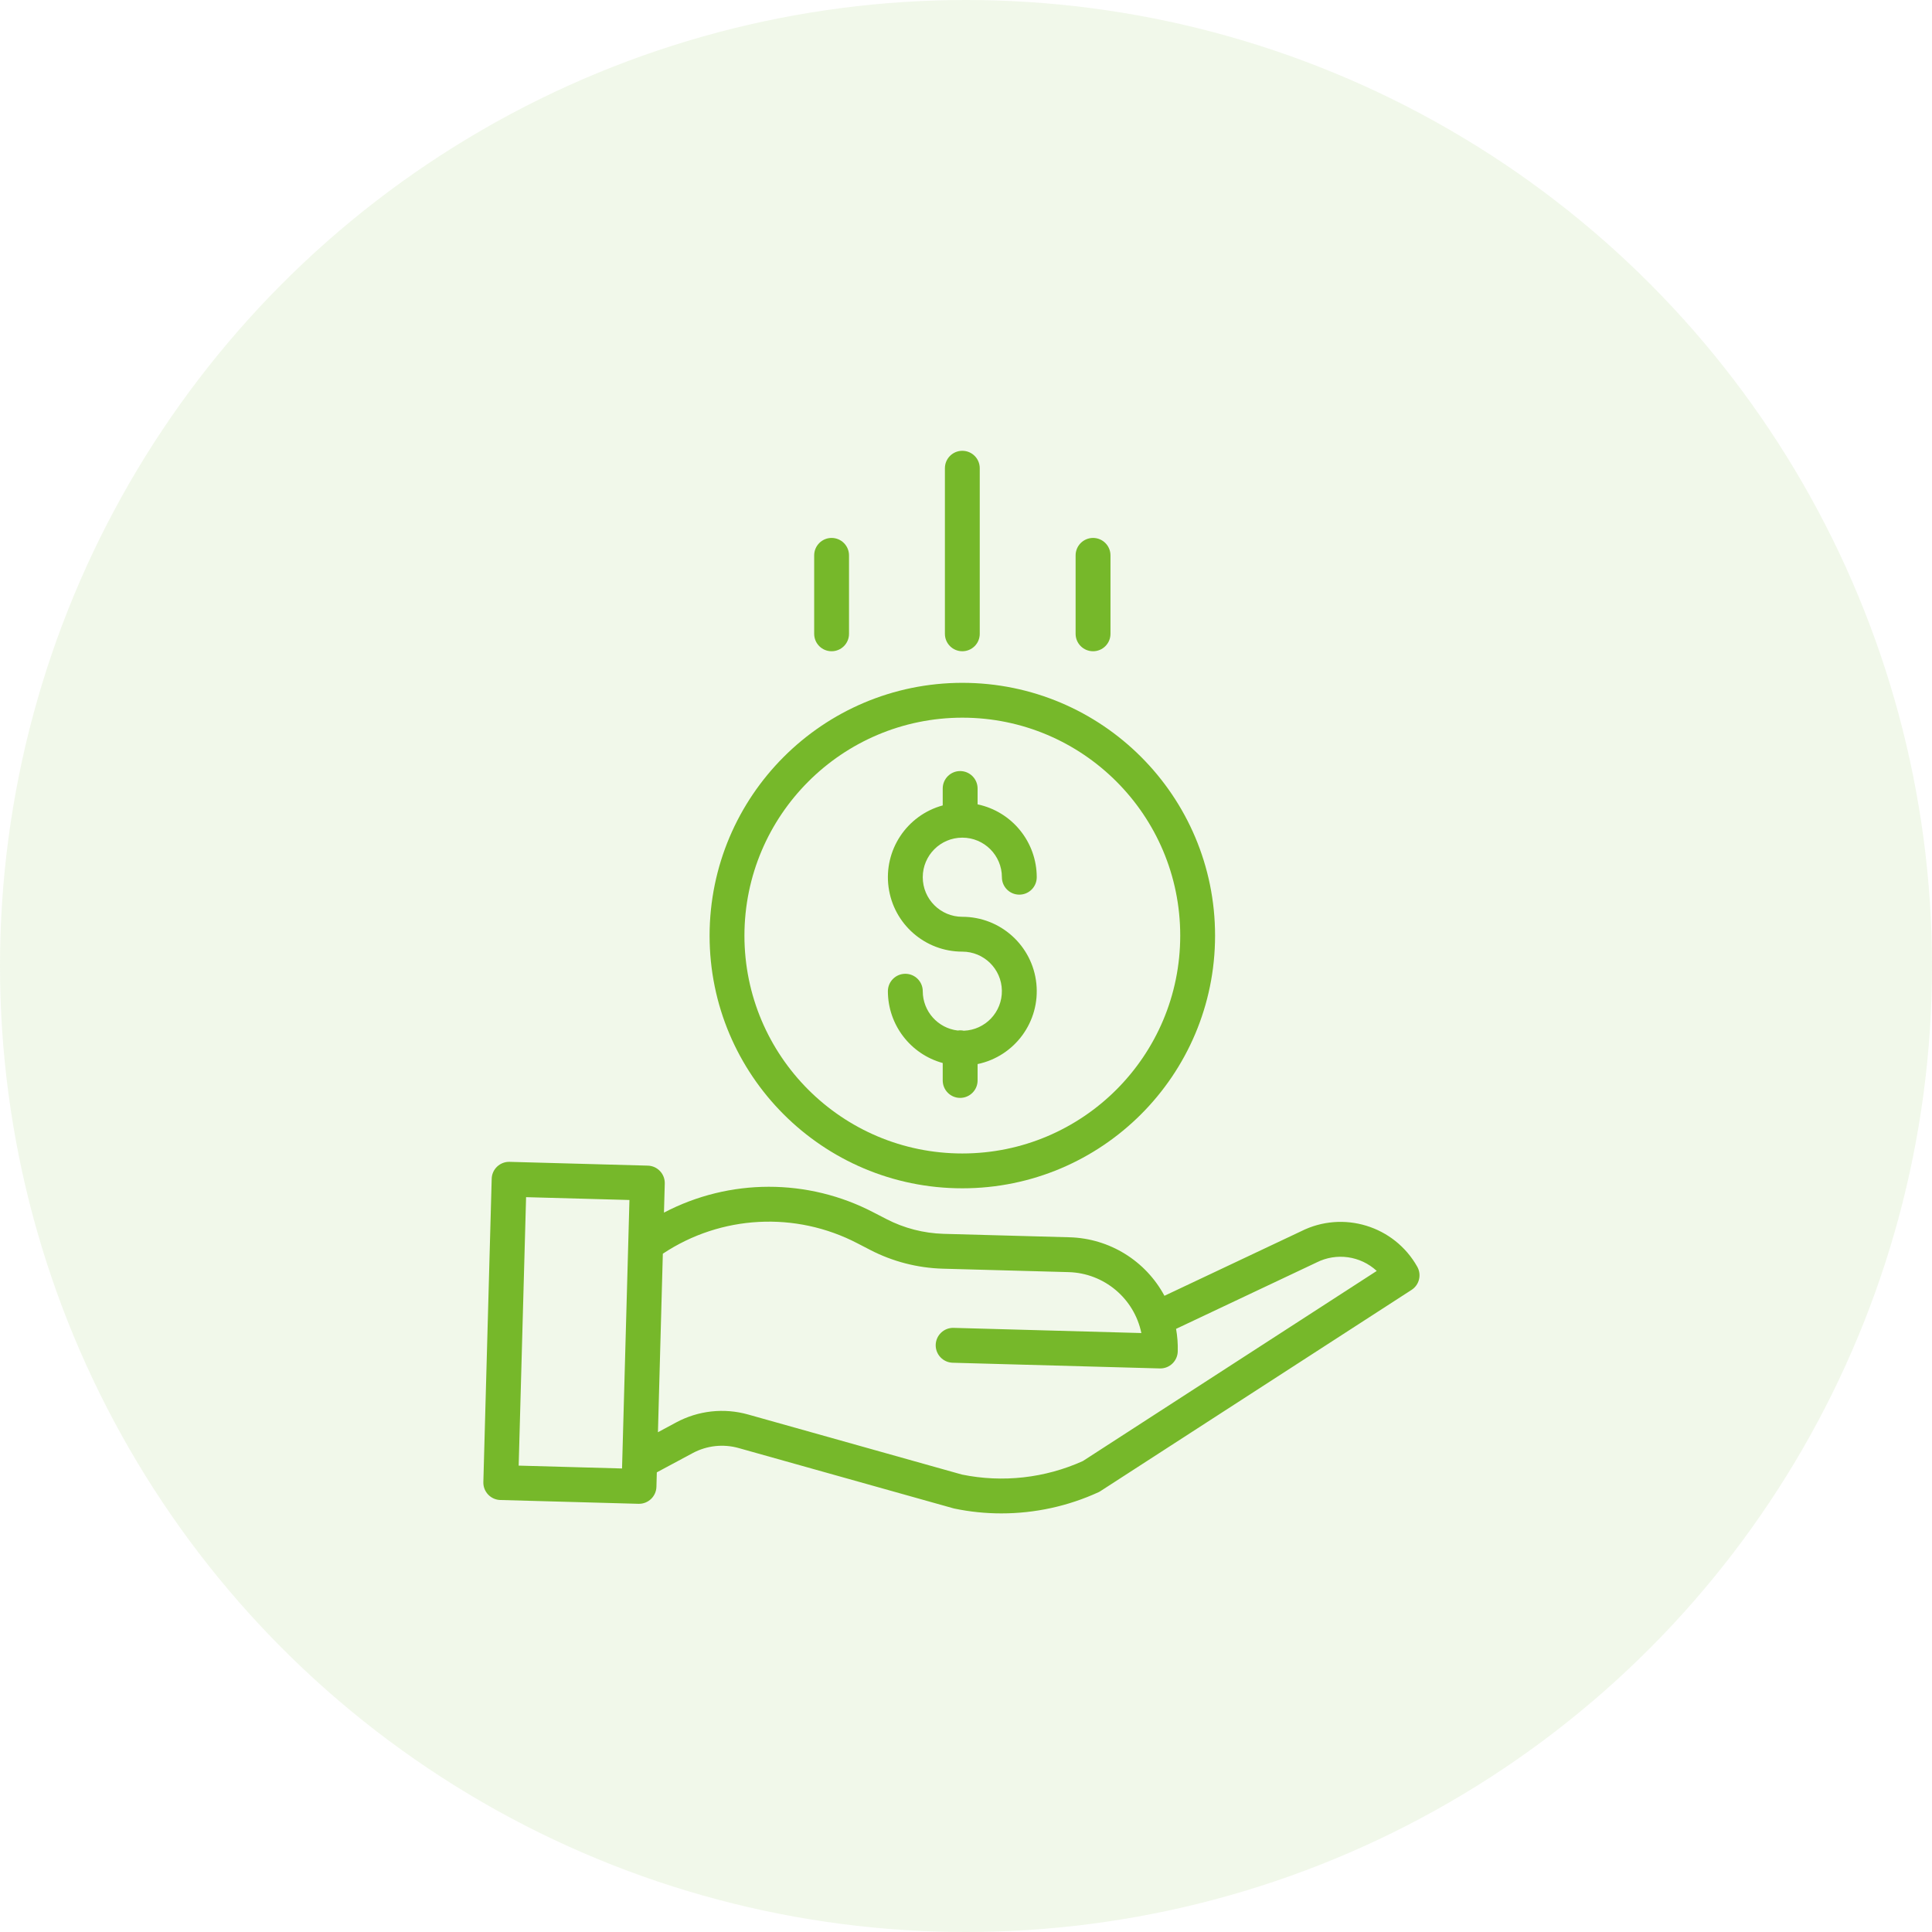
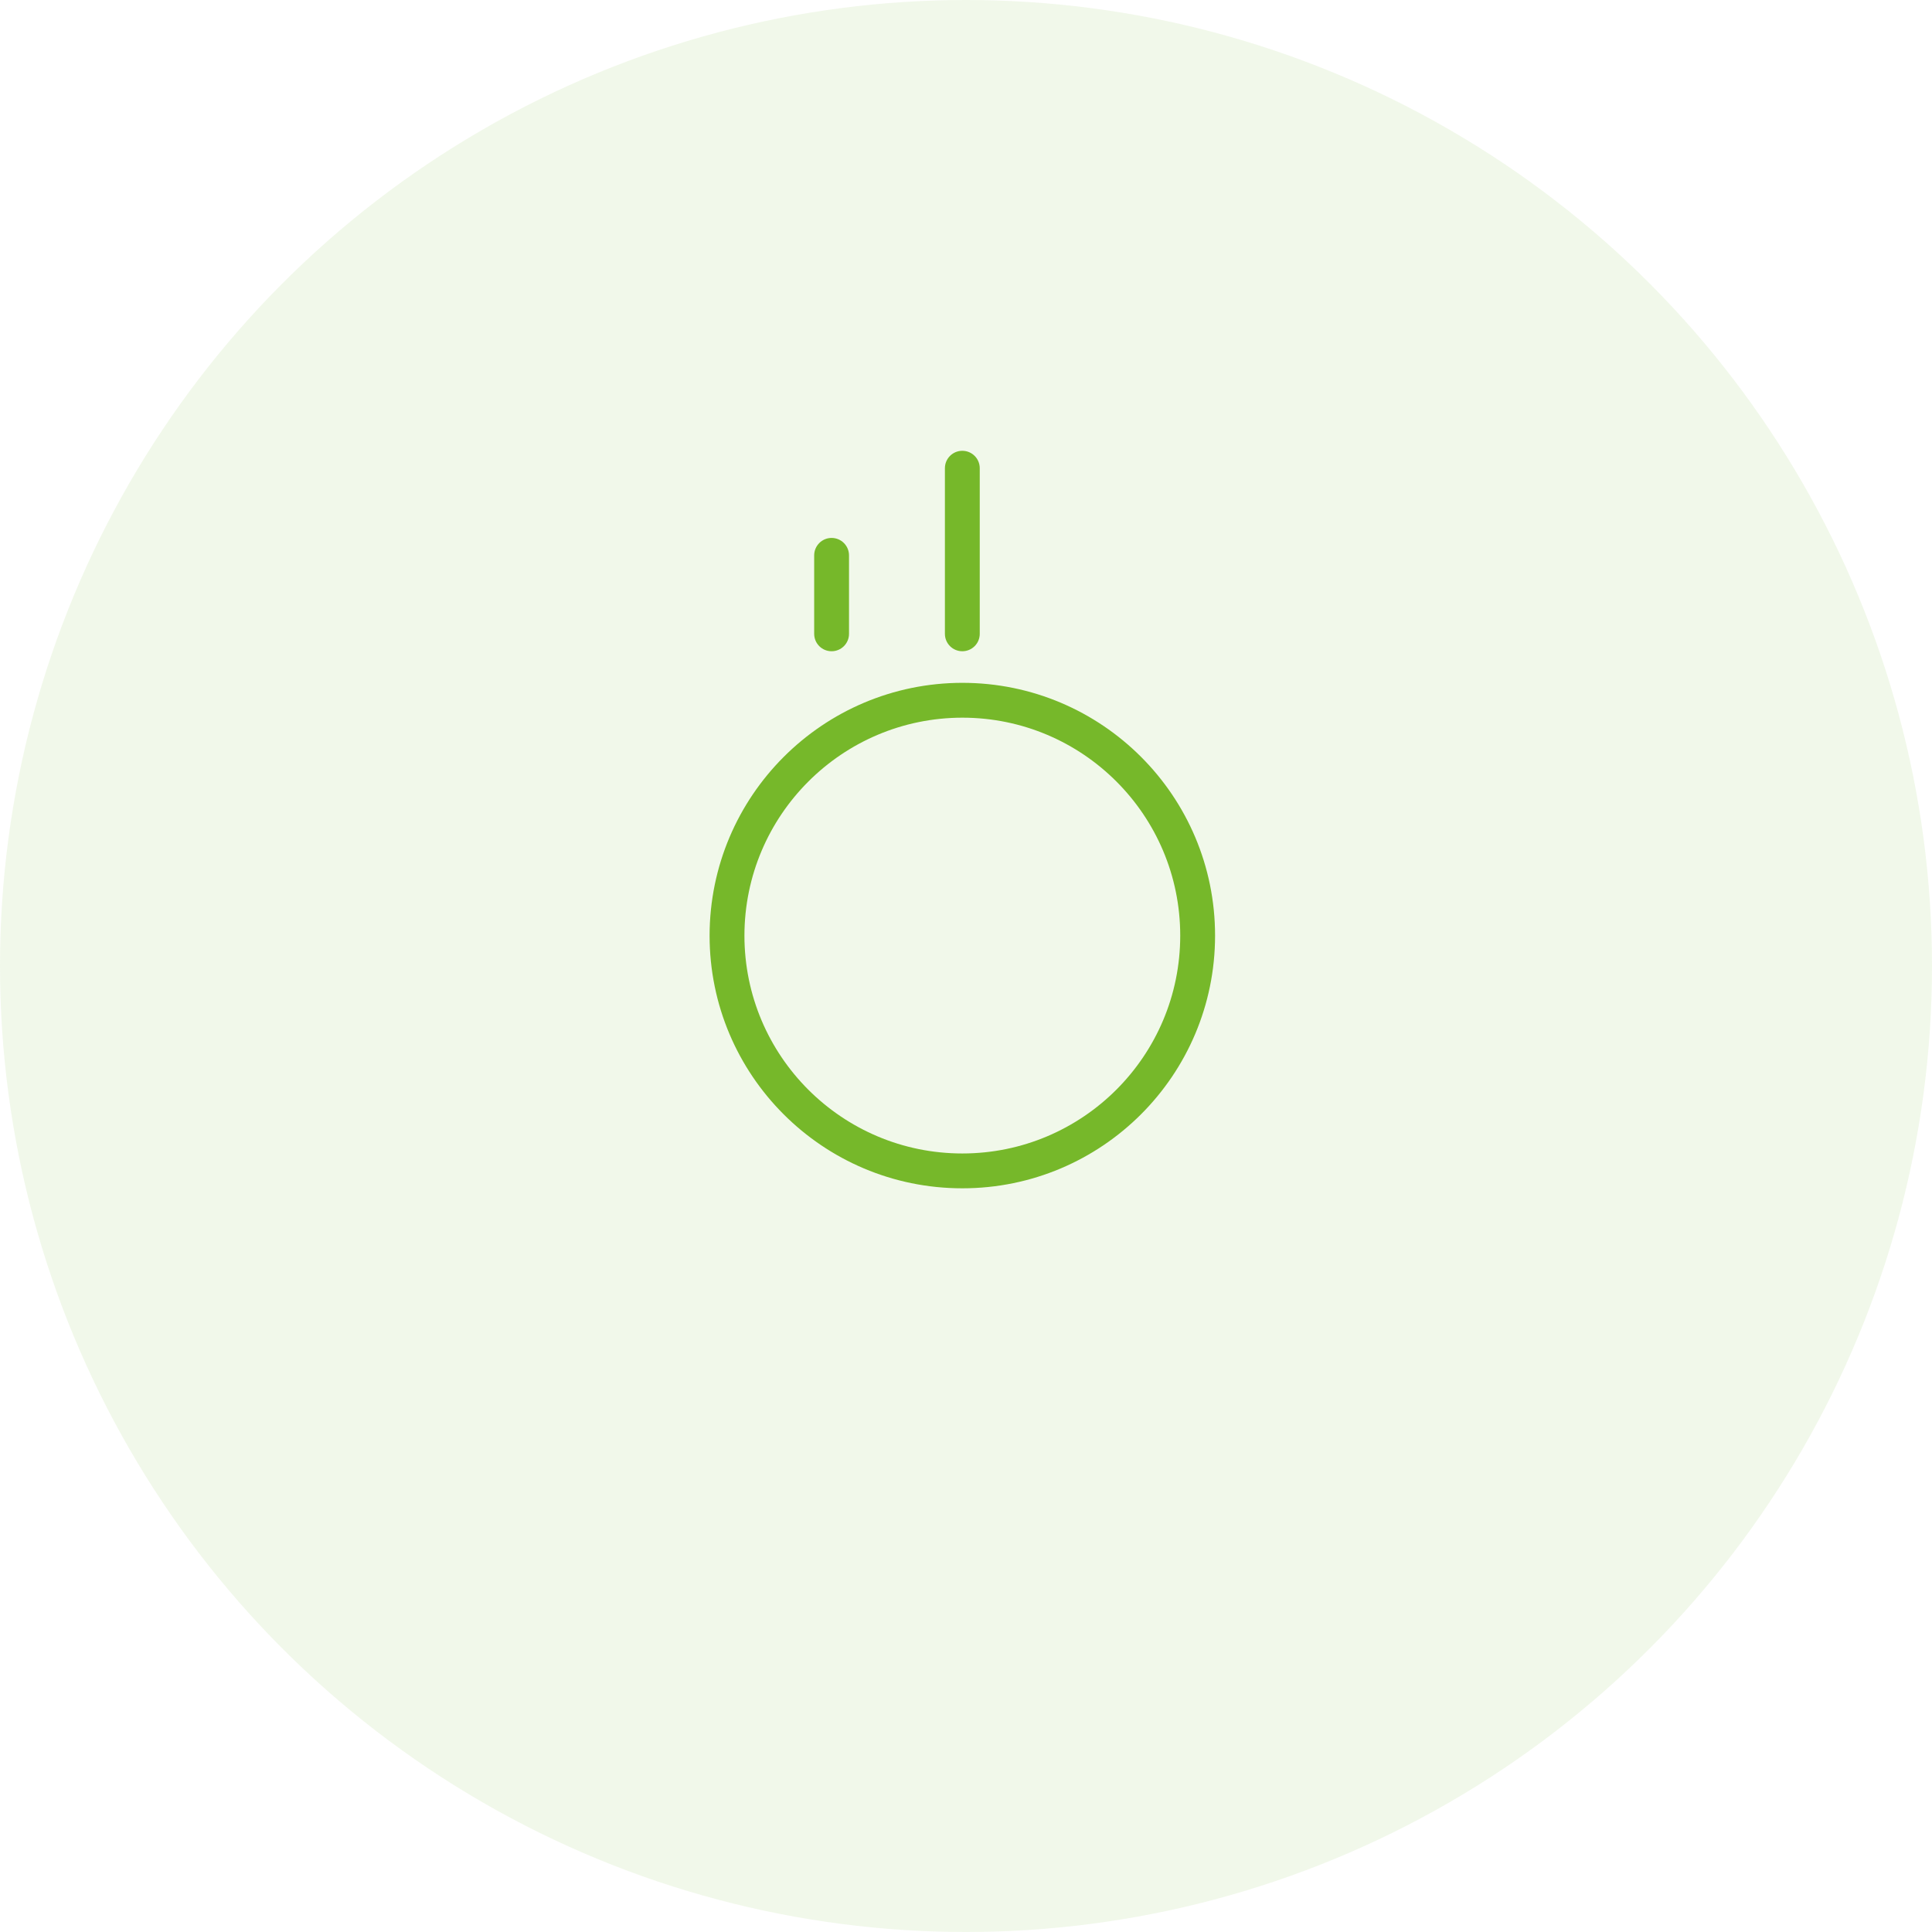
<svg xmlns="http://www.w3.org/2000/svg" width="60" height="60" viewBox="0 0 60 60" fill="none">
  <circle cx="30" cy="30" r="30" fill="#76B82A" fill-opacity="0.1" />
-   <path d="M29.931 32.01C29.87 31.997 29.807 31.994 29.745 32.004C29.125 31.931 28.658 31.407 28.657 30.783C28.657 30.484 28.415 30.242 28.116 30.242C27.817 30.242 27.574 30.484 27.574 30.783C27.576 31.825 28.273 32.737 29.277 33.013V33.554C29.277 33.853 29.519 34.096 29.818 34.096C30.117 34.096 30.36 33.853 30.36 33.554V33.046C31.519 32.803 32.307 31.723 32.185 30.545C32.063 29.367 31.07 28.472 29.886 28.472C29.207 28.472 28.657 27.922 28.657 27.243C28.657 26.564 29.207 26.014 29.886 26.014C30.565 26.014 31.115 26.564 31.115 27.243C31.115 27.542 31.357 27.784 31.656 27.784C31.955 27.784 32.197 27.542 32.197 27.243C32.196 26.149 31.43 25.206 30.36 24.98V24.488C30.36 24.189 30.117 23.946 29.818 23.946C29.519 23.946 29.277 24.189 29.277 24.488V25.013C28.16 25.318 27.441 26.403 27.595 27.55C27.749 28.698 28.728 29.555 29.886 29.554C30.556 29.554 31.102 30.091 31.114 30.76C31.127 31.43 30.6 31.986 29.931 32.01Z" fill="#76B82A" />
  <path d="M22.037 29.055C22.037 33.39 25.551 36.904 29.886 36.904C34.221 36.904 37.735 33.39 37.735 29.055C37.735 24.72 34.221 21.206 29.886 21.206C25.553 21.21 22.042 24.722 22.037 29.055ZM29.886 22.288C33.623 22.288 36.653 25.318 36.653 29.055C36.653 32.792 33.623 35.822 29.886 35.822C26.149 35.822 23.119 32.792 23.119 29.055C23.123 25.32 26.151 22.292 29.886 22.288Z" fill="#76B82A" />
-   <path d="M40.404 38.239L36.163 40.242C35.578 39.153 34.455 38.46 33.219 38.425L29.305 38.318C28.685 38.3 28.077 38.143 27.526 37.858L27.127 37.652C25.088 36.589 22.657 36.591 20.62 37.659L20.645 36.756C20.653 36.457 20.417 36.208 20.119 36.2L15.826 36.082C15.527 36.074 15.278 36.309 15.27 36.608L15.011 46.028C15.003 46.326 15.238 46.575 15.537 46.584L19.83 46.702H19.844C20.138 46.702 20.378 46.468 20.386 46.175L20.398 45.725L21.513 45.127C21.951 44.892 22.463 44.836 22.941 44.971L29.6 46.84C29.611 46.844 29.623 46.846 29.635 46.849C30.116 46.95 30.607 47 31.098 47C32.14 47 33.169 46.776 34.115 46.342C34.139 46.331 34.161 46.319 34.182 46.304L43.837 40.059C44.078 39.904 44.155 39.588 44.014 39.339C43.298 38.067 41.708 37.582 40.404 38.239ZM16.108 45.516L16.338 37.179L19.548 37.267L19.318 45.605L16.108 45.516ZM33.628 45.375C32.452 45.905 31.138 46.052 29.875 45.794L23.234 43.929C22.486 43.718 21.686 43.806 21.002 44.173L20.433 44.479L20.585 38.935C22.391 37.734 24.706 37.611 26.63 38.613L27.028 38.819C27.724 39.179 28.492 39.377 29.275 39.4L33.19 39.507C34.289 39.539 35.223 40.322 35.446 41.399L29.615 41.238C29.316 41.23 29.068 41.466 29.059 41.764C29.051 42.063 29.287 42.312 29.585 42.321L36.02 42.498H36.035C36.328 42.498 36.568 42.264 36.576 41.971C36.583 41.736 36.565 41.501 36.524 41.269L40.873 39.214C40.877 39.212 40.881 39.21 40.885 39.208C41.502 38.896 42.248 39 42.756 39.47L33.628 45.375Z" fill="#76B82A" />
  <path d="M30.427 19.684V14.541C30.427 14.242 30.185 14 29.886 14C29.587 14 29.345 14.242 29.345 14.541V19.684C29.345 19.983 29.587 20.225 29.886 20.225C30.185 20.225 30.427 19.983 30.427 19.684Z" fill="#76B82A" />
-   <path d="M34.487 19.684V17.248C34.487 16.949 34.245 16.706 33.946 16.706C33.647 16.706 33.404 16.949 33.404 17.248V19.684C33.404 19.983 33.647 20.225 33.946 20.225C34.245 20.225 34.487 19.983 34.487 19.684Z" fill="#76B82A" />
  <path d="M26.367 19.684V17.248C26.367 16.949 26.125 16.706 25.826 16.706C25.527 16.706 25.285 16.949 25.285 17.248V19.684C25.285 19.983 25.527 20.225 25.826 20.225C26.125 20.225 26.367 19.983 26.367 19.684Z" fill="#76B82A" />
</svg>